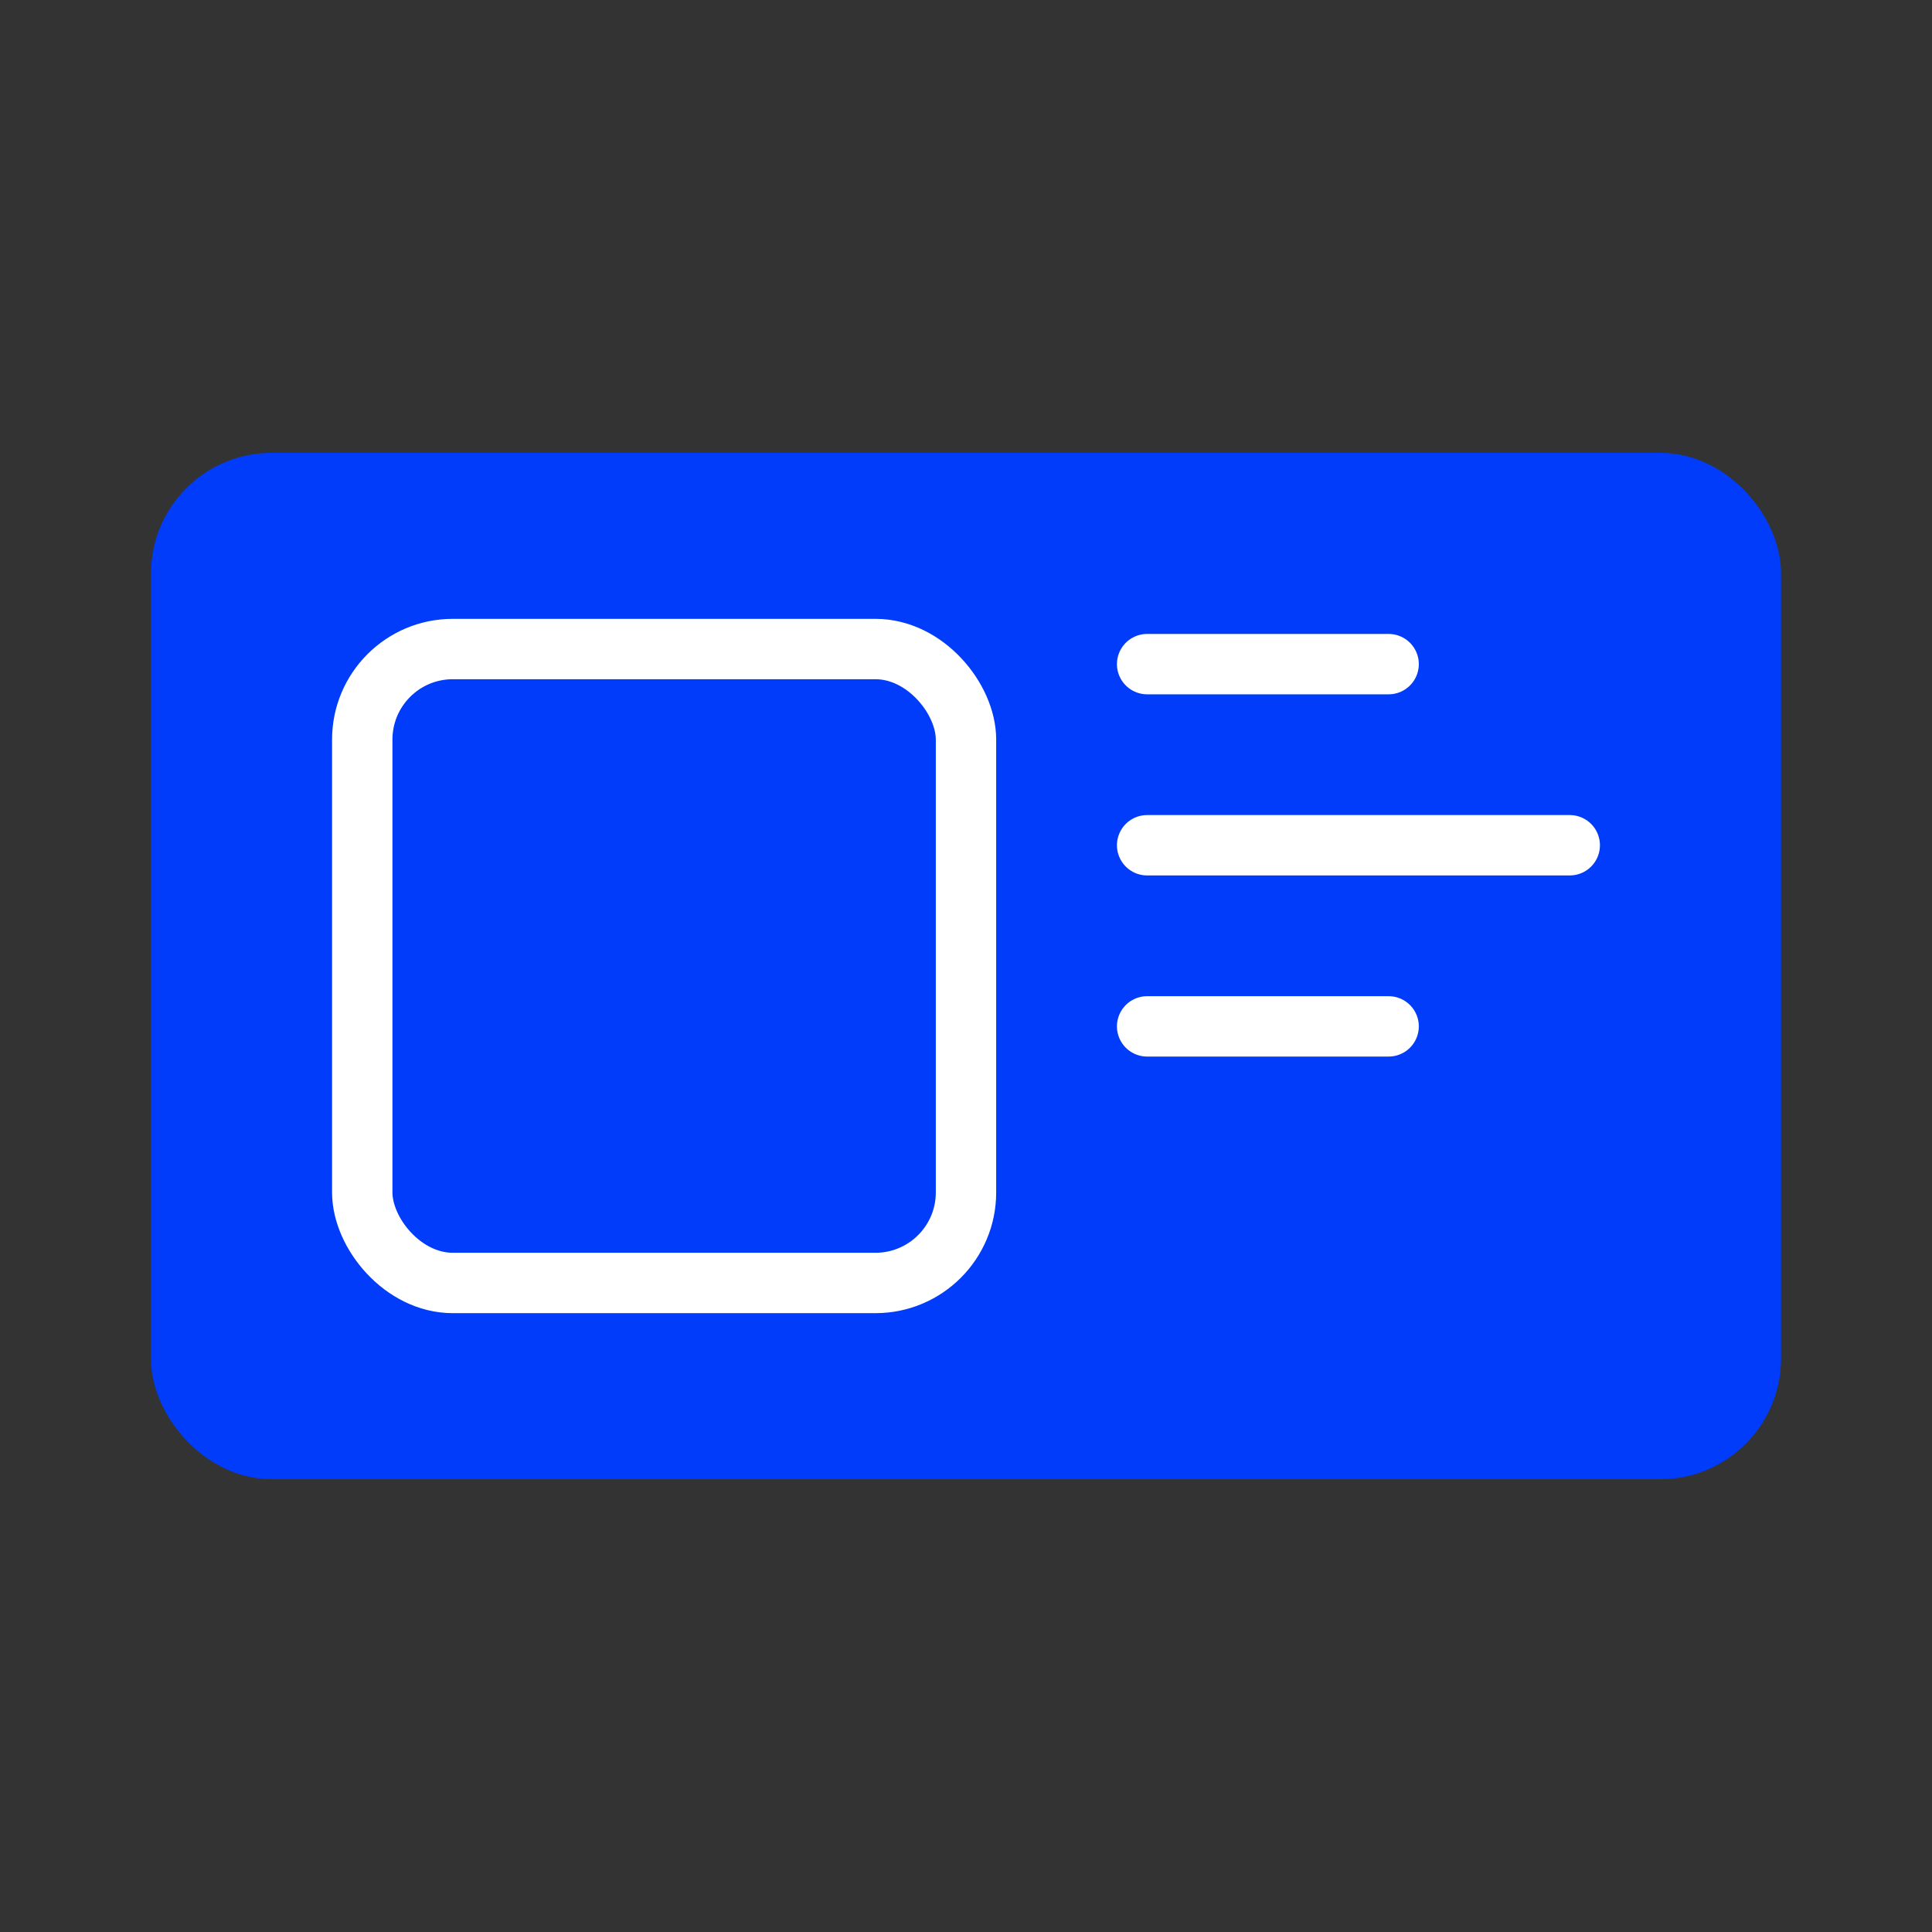
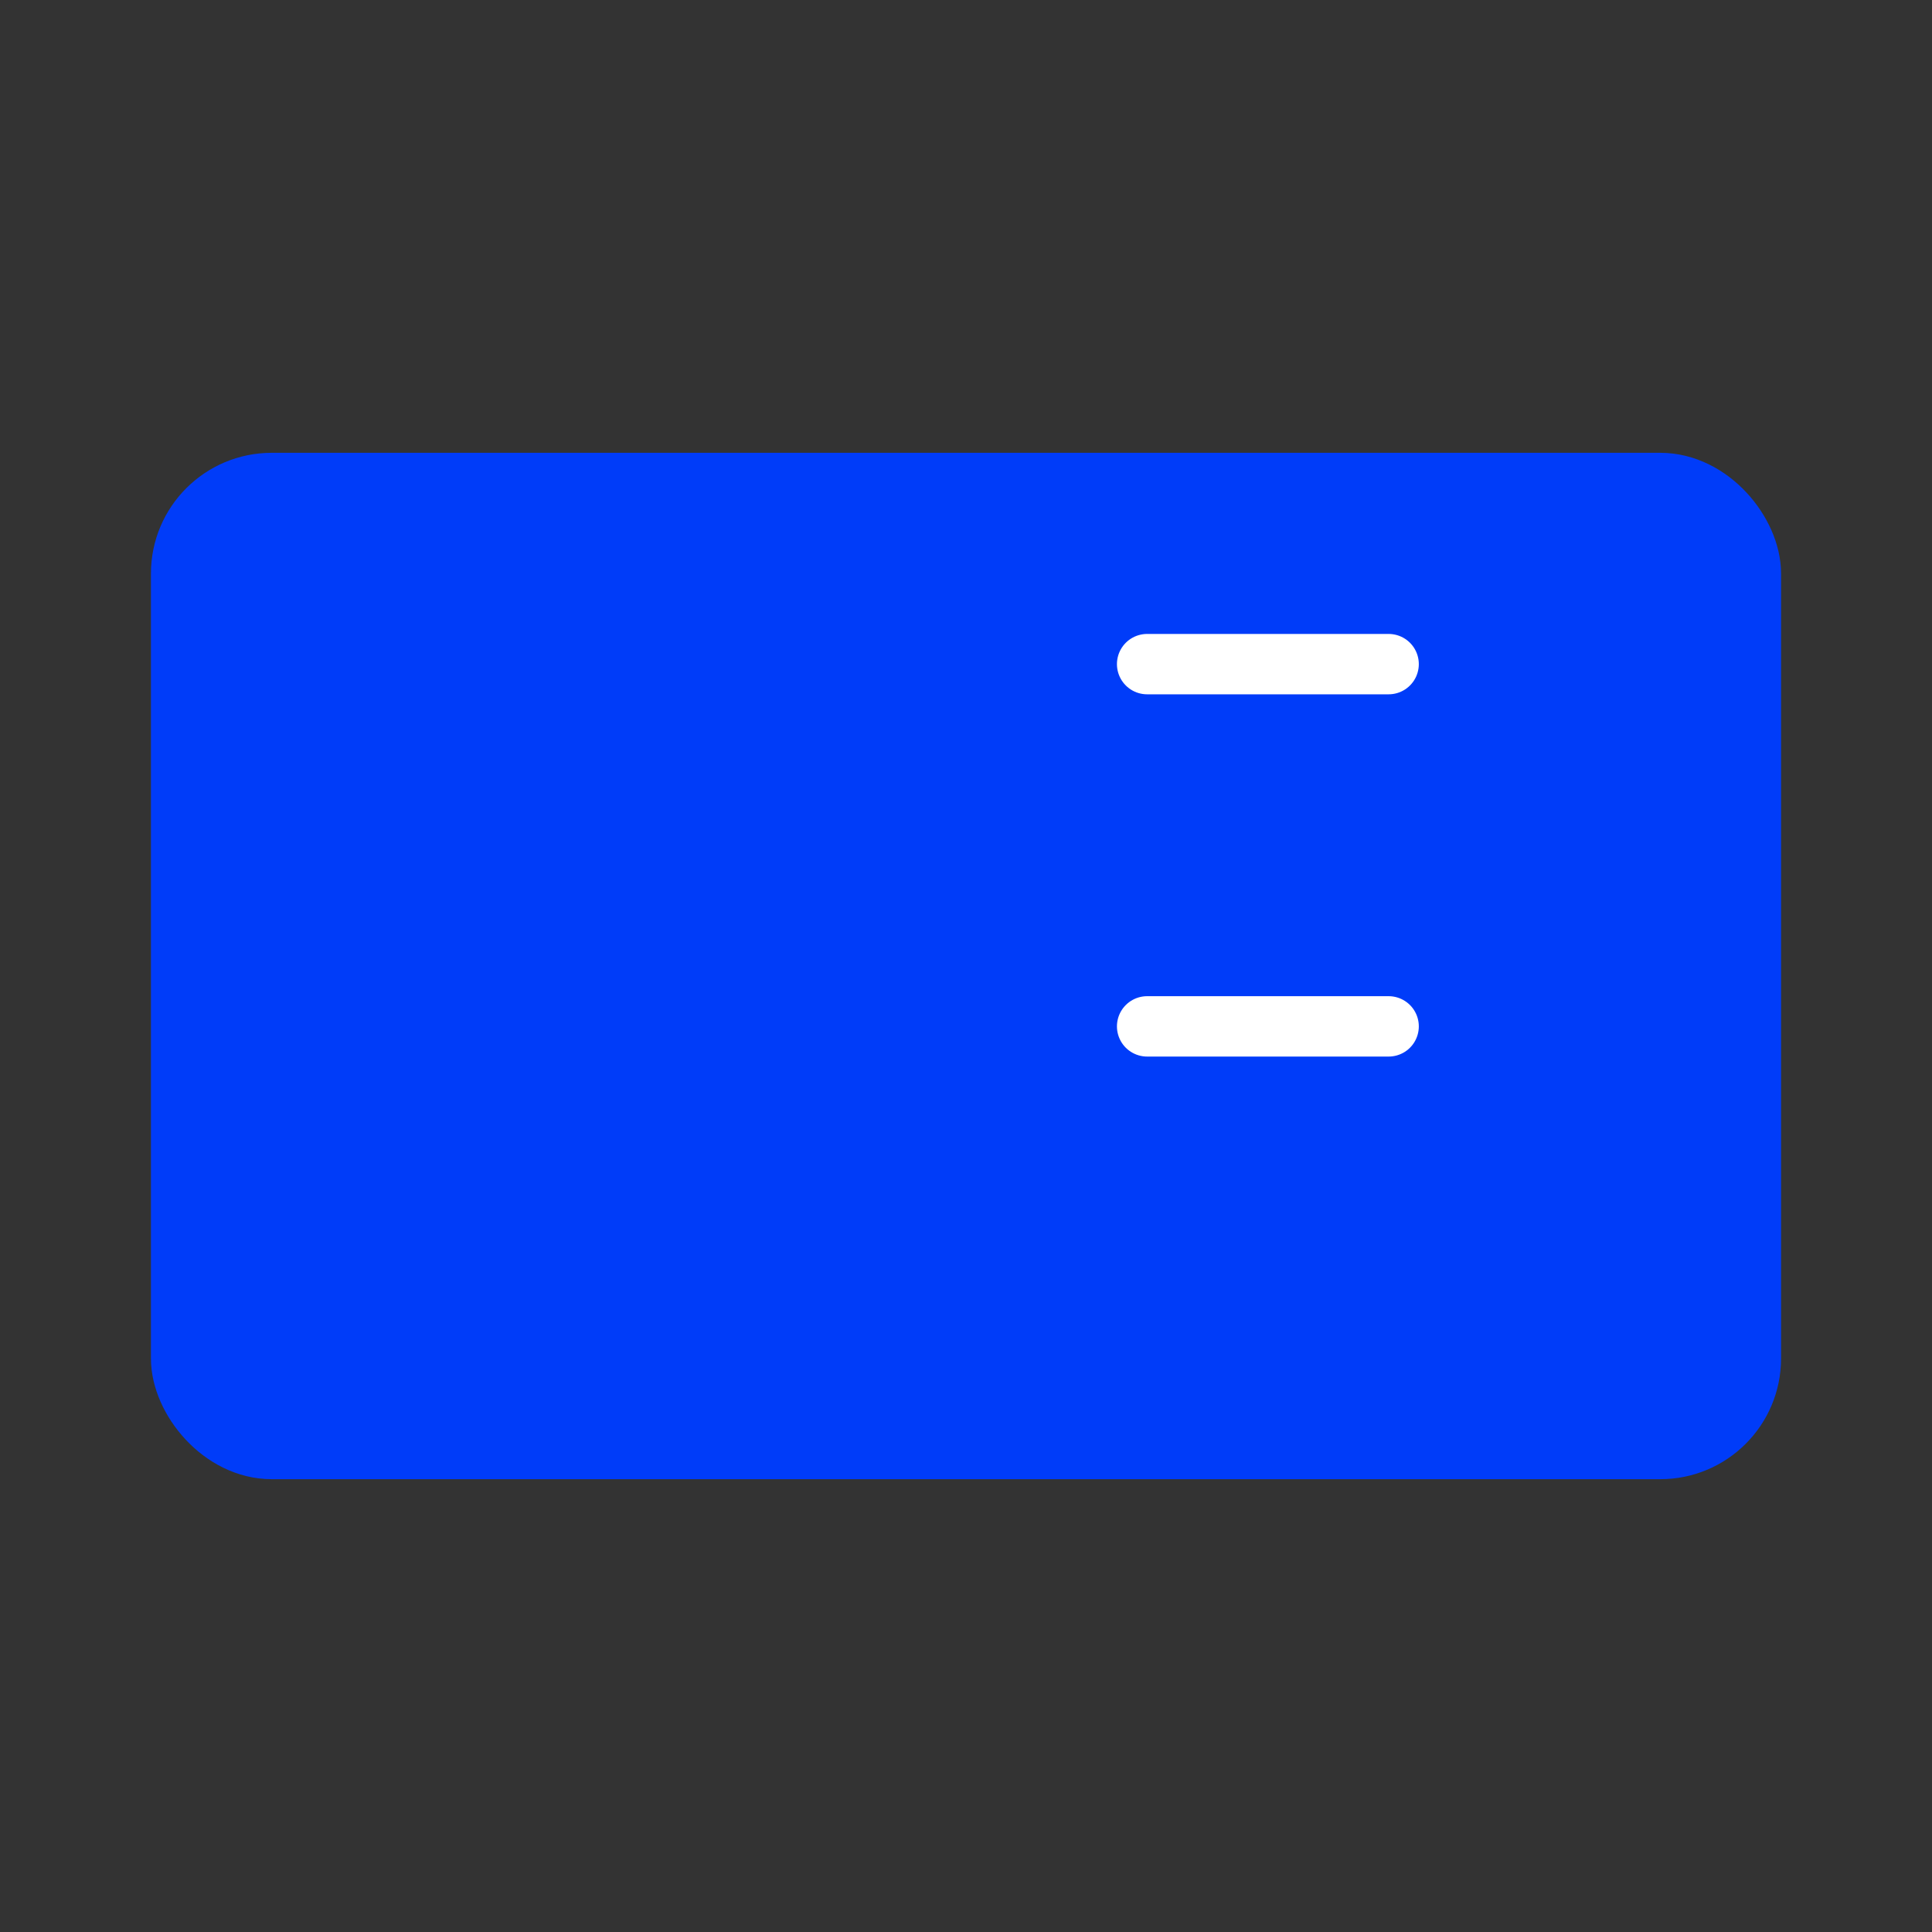
<svg xmlns="http://www.w3.org/2000/svg" id="Layer_1" data-name="Layer 1" viewBox="0 0 32 32">
  <rect x="0" y="0" width="32" height="32" fill="#333333" stroke="none" />
  <defs>
    <style>
      .cls-1 {
        fill: none;
        stroke: #fff;
      }

      .cls-1, .cls-2 {
        stroke-linecap: round;
        stroke-miterlimit: 10;
      }

      .cls-2 {
        fill: #003cf9;
        stroke: #003cf9;
      }
    </style>
  </defs>
  <rect class="cls-2" x="3" y="8" width="26" height="16" rx="1.5" ry="1.5" />
  <line class="cls-1" x1="19" y1="11" x2="23" y2="11" />
  <line class="cls-1" x1="19" y1="17" x2="23" y2="17" />
-   <line class="cls-1" x1="19" y1="14" x2="26" y2="14" />
-   <rect class="cls-1" x="6" y="10.75" width="10" height="10.5" rx="1.5" ry="1.5" />
</svg>